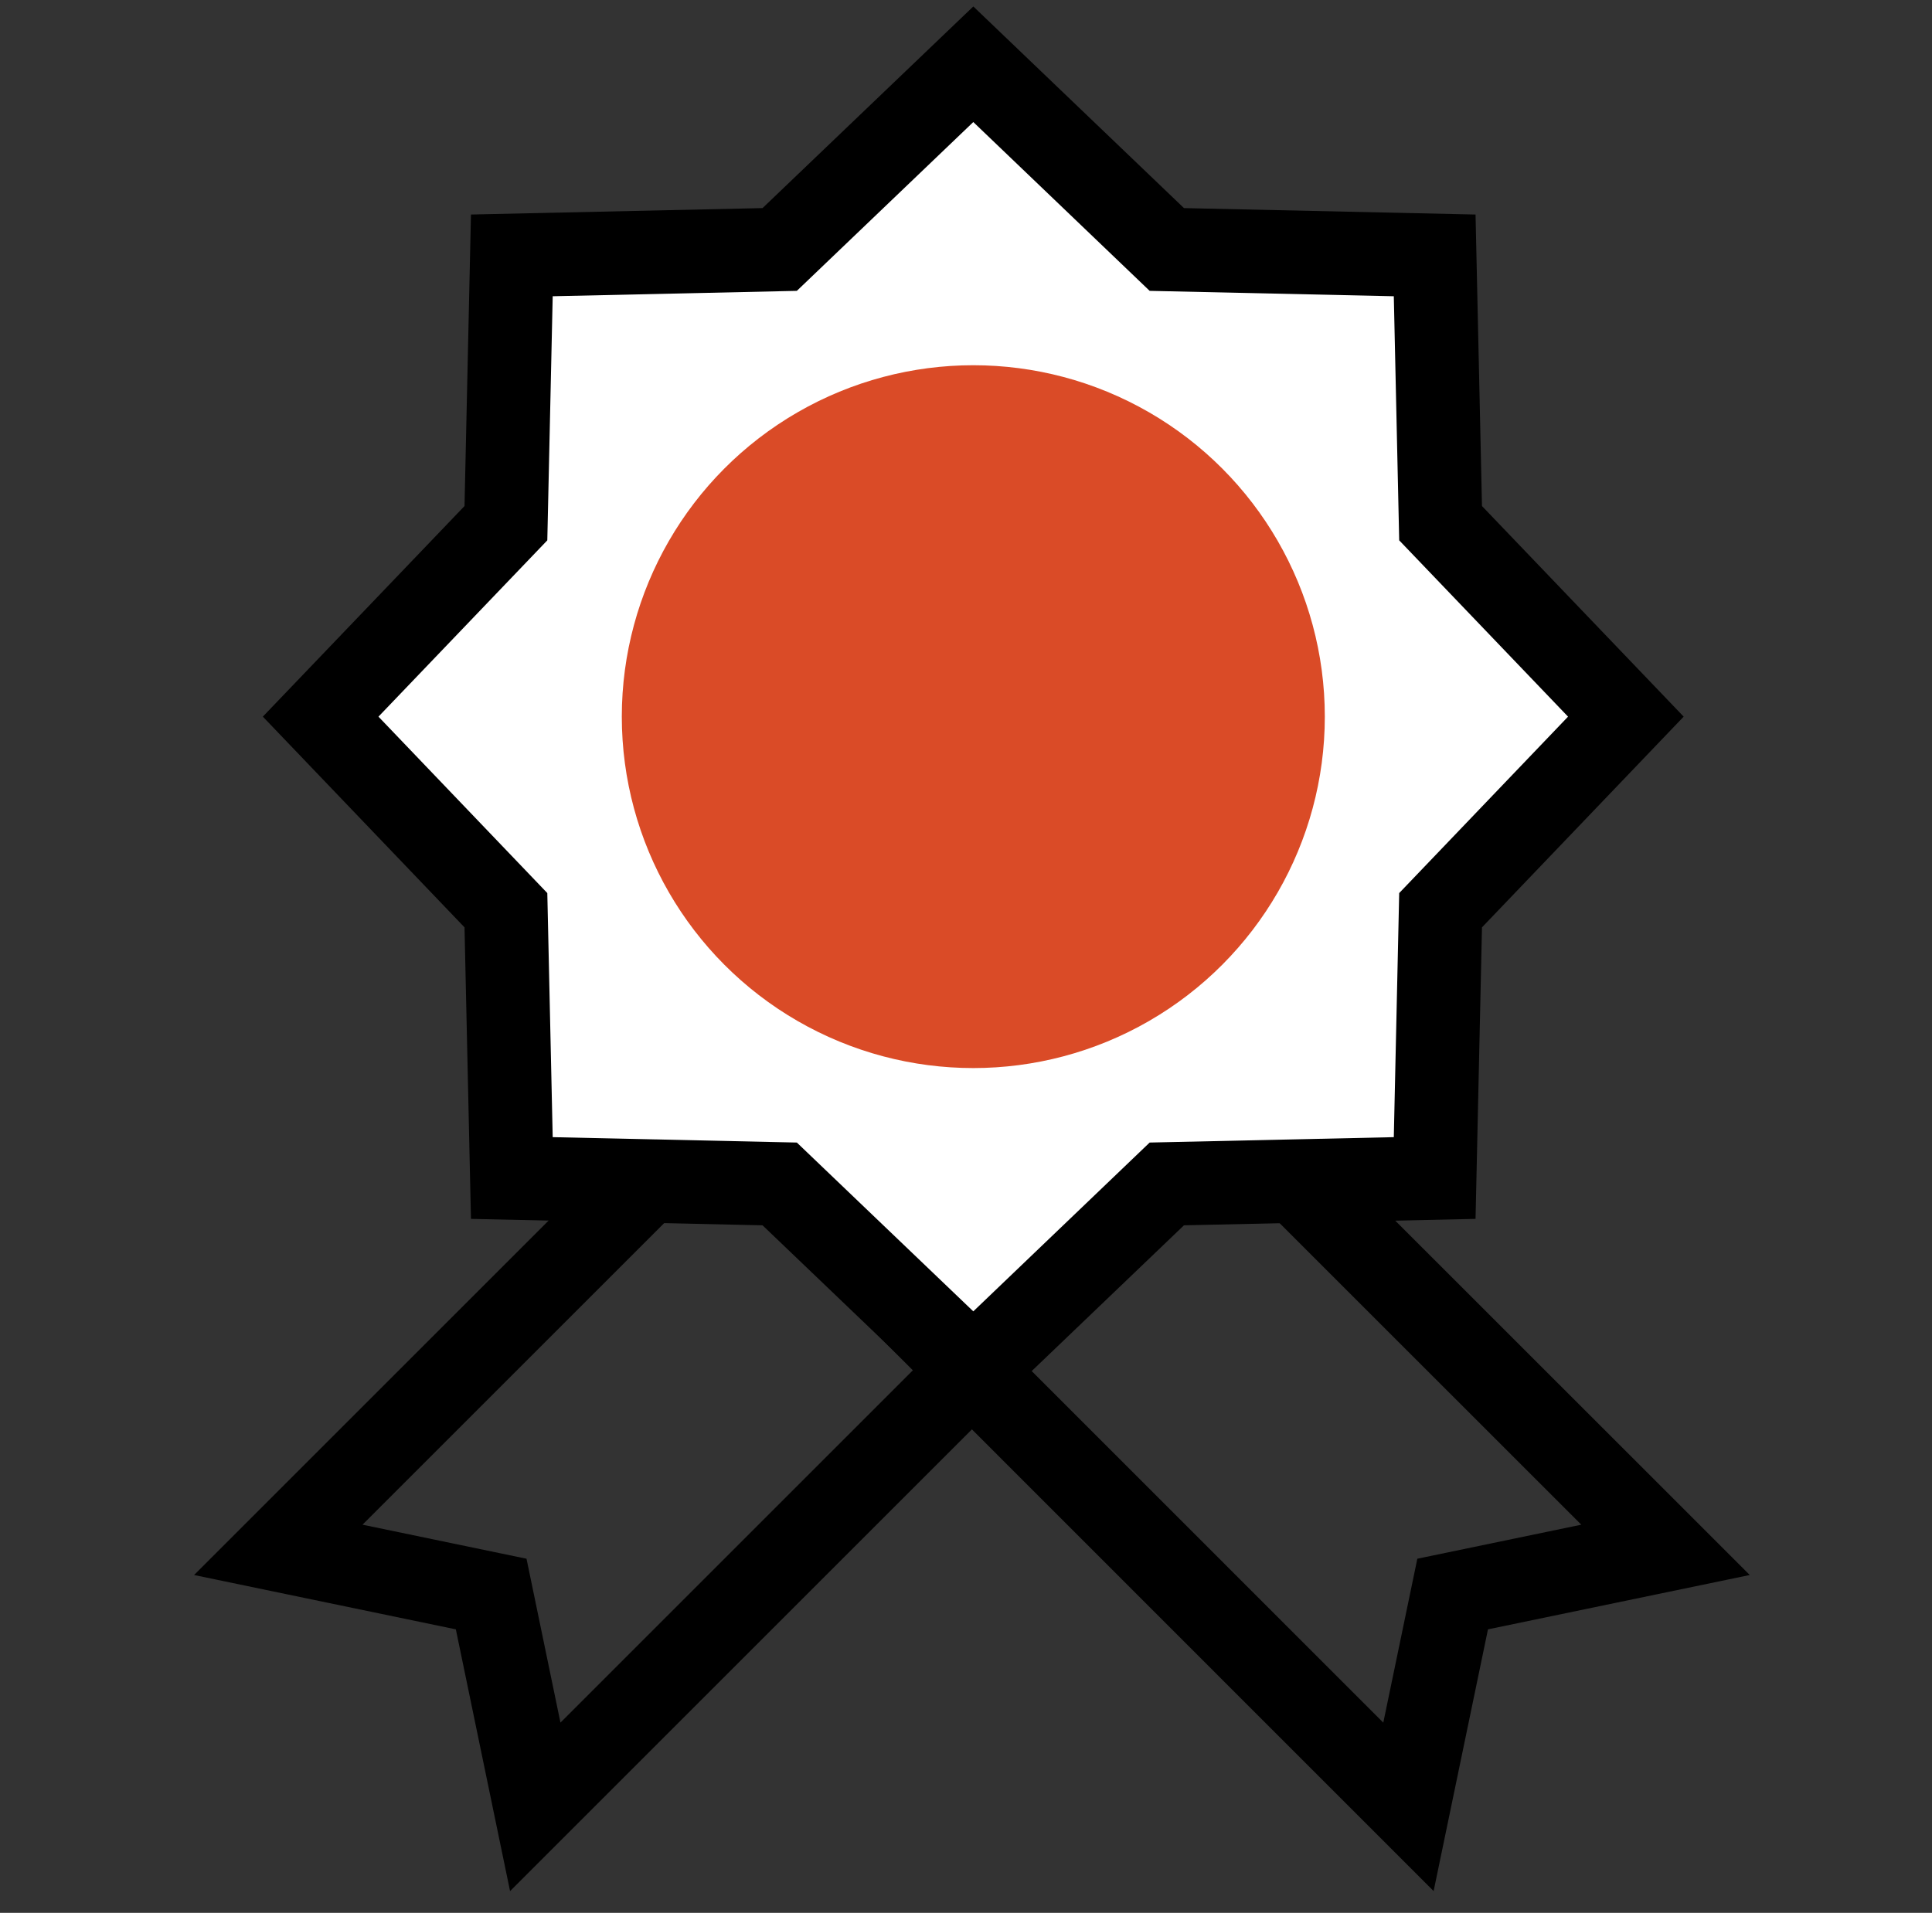
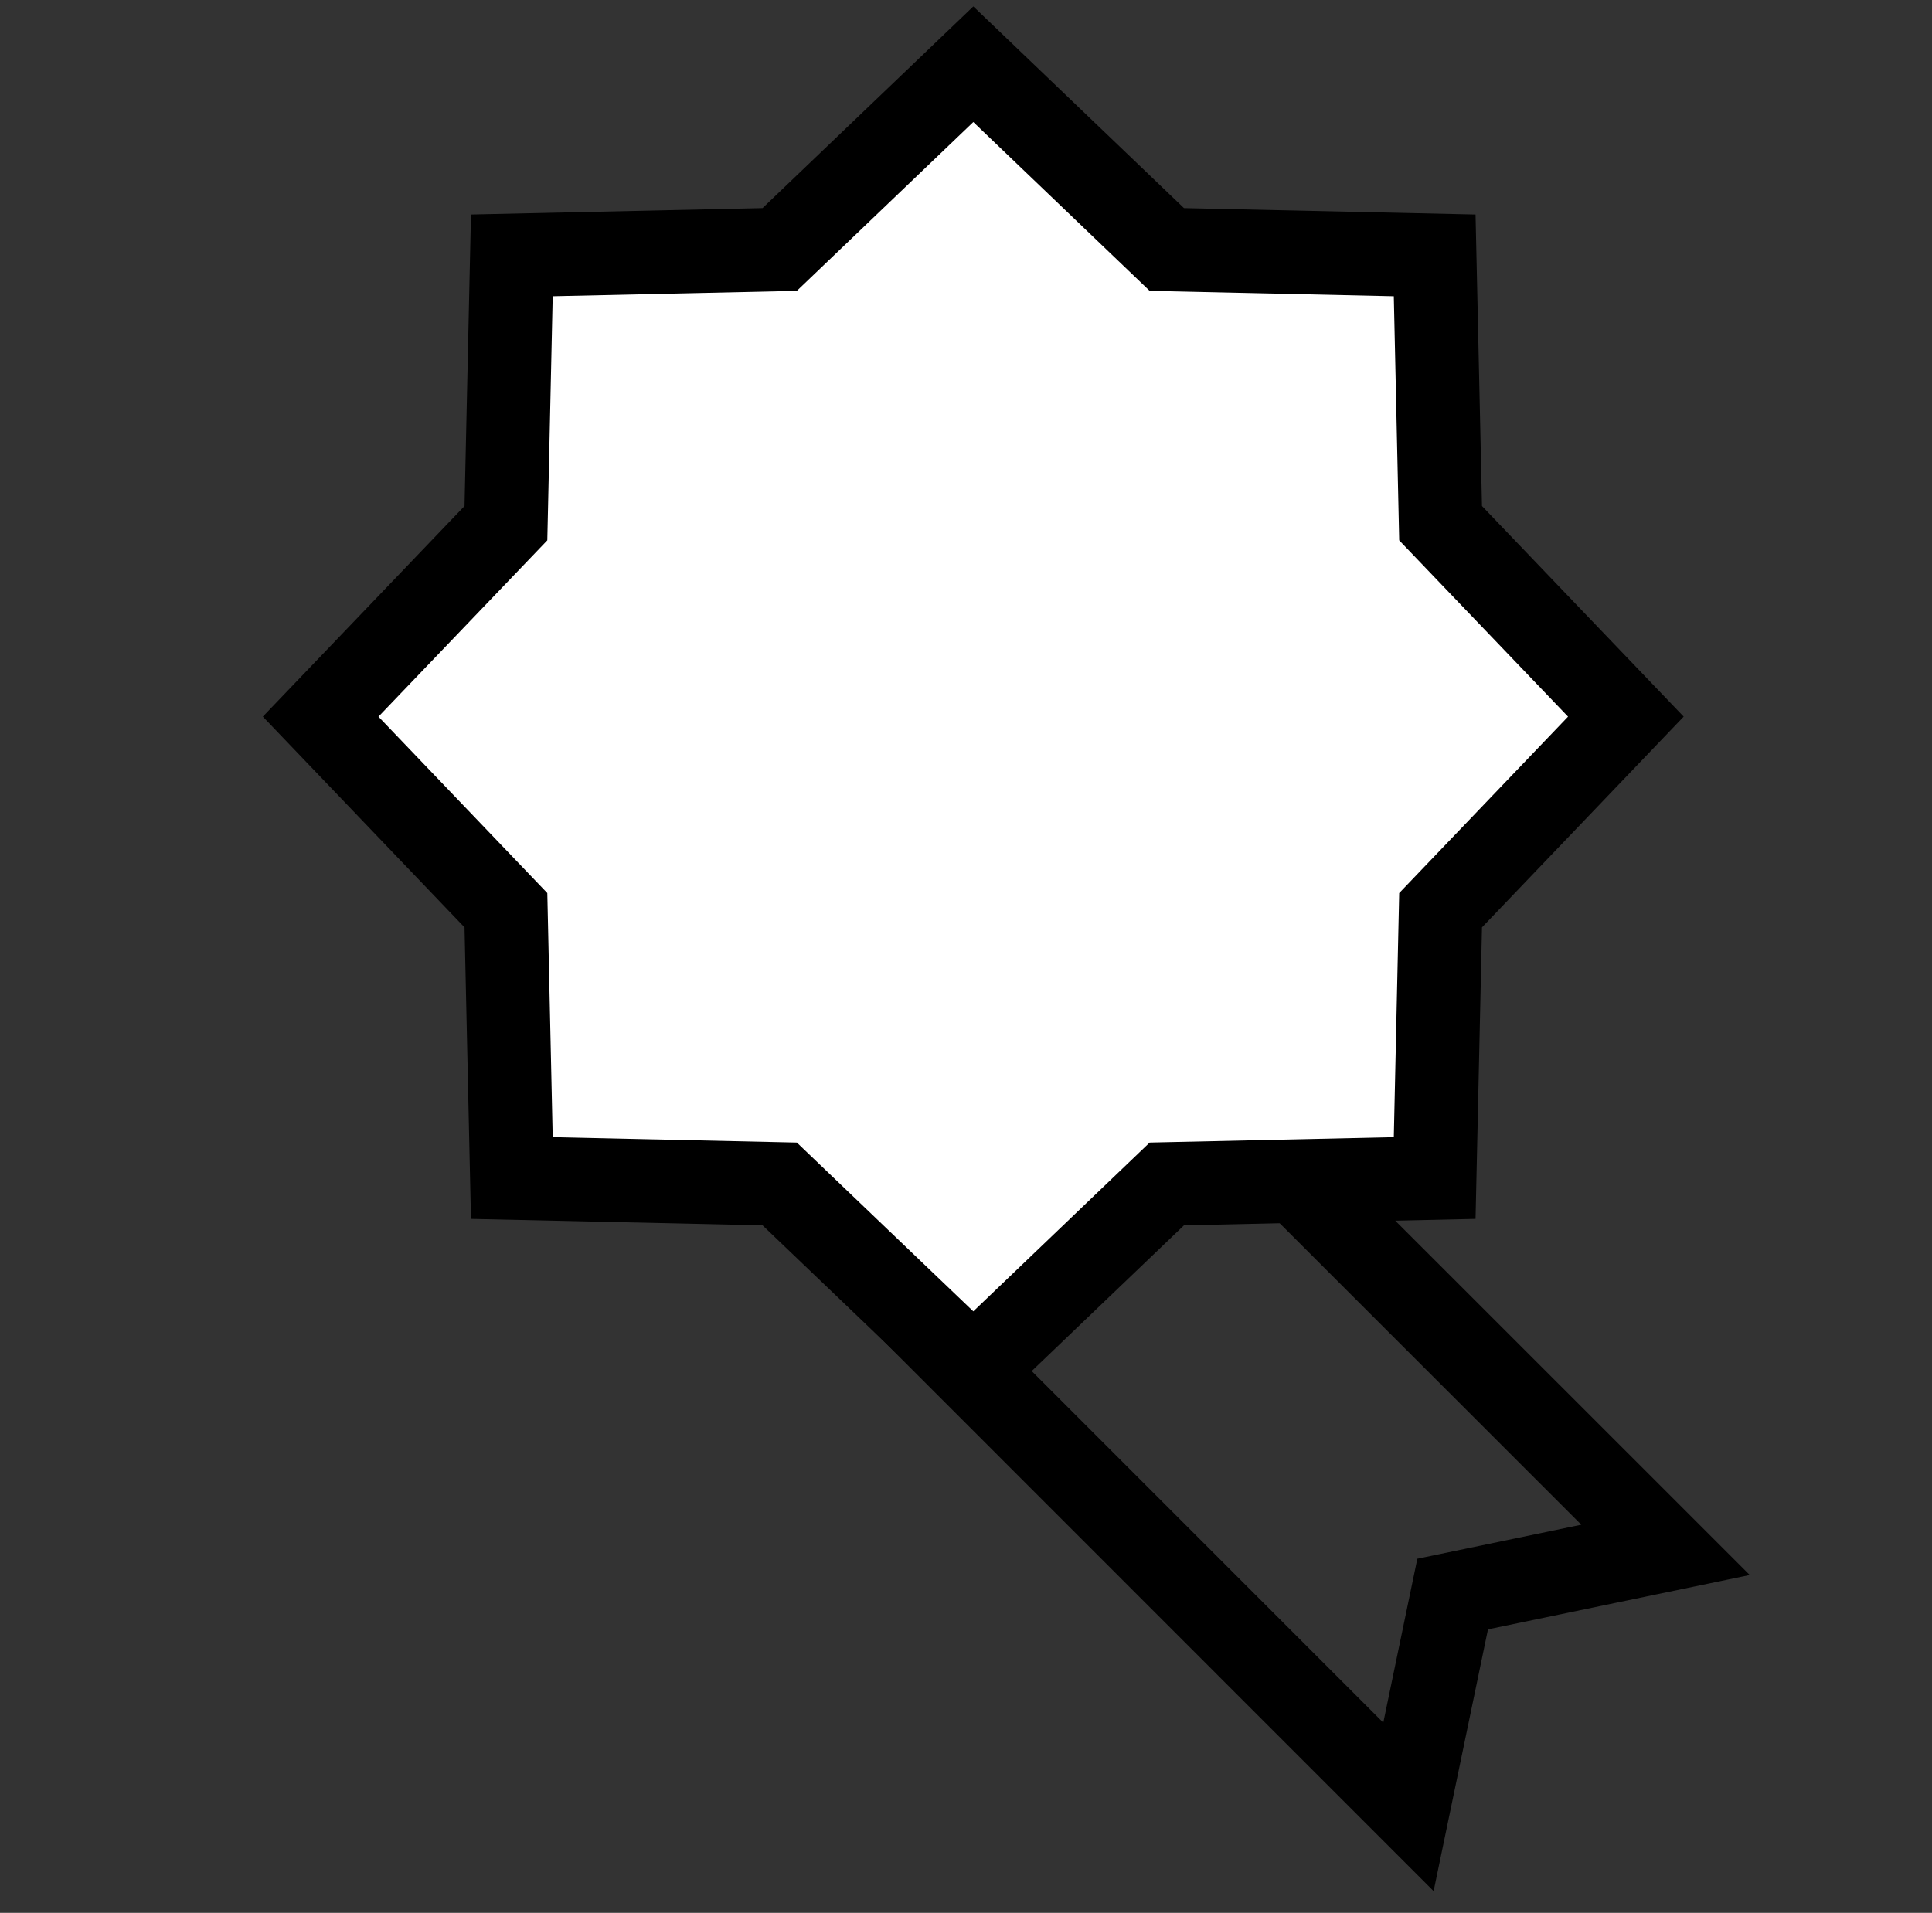
<svg xmlns="http://www.w3.org/2000/svg" version="1.1" x="0px" y="0px" viewBox="0 0 1665.4 1649.3" style="enable-background:new 0 0 1665.4 1649.3;" xml:space="preserve">
  <rect x="0" y="0" width="1665.4" height="1649.3" fill="#333333" stroke="none" />
  <style type="text/css">
	.st0{fill:none;stroke:#000000;stroke-width:72;stroke-miterlimit:10;}
	.st1{fill:#DA4B27;}
	.st2{fill:#FFFFFF;stroke:#000000;stroke-width:72;stroke-miterlimit:10;}
	.st3{fill:#FFFFFF;}
	.st4{fill:none;stroke:#DA4B27;stroke-width:72;stroke-miterlimit:10;}
	.st5{fill:none;stroke:#222222;stroke-width:72;stroke-miterlimit:10;}
	.st6{fill:none;stroke:#222222;stroke-width:72;stroke-linecap:round;stroke-linejoin:round;stroke-miterlimit:10;}
	.st7{fill:#FFFFFF;stroke:#DA4C27;stroke-width:72;stroke-miterlimit:10;}
	.st8{fill:#222222;}
	.st9{fill:none;stroke:#DA4C28;stroke-width:144;stroke-miterlimit:10;}
	.st10{fill:#DA4C28;}
</style>
  <g id="Layer_1">
</g>
  <g id="Layer_2">
</g>
  <g id="Layer_3">
</g>
  <g id="Layer_4">
</g>
  <g id="Layer_5">
    <polygon class="st0" points="1214.1,1557.9 1252.2,1374.4 1435.7,1336.3 1011.6,912.3 790.1,1133.8  " />
-     <polygon class="st0" points="461.4,1557.9 423.4,1374.4 239.9,1336.3 663.9,912.3 885.5,1133.8  " />
    <polygon class="st2" points="839,55.4 1005.8,215.1 1236.7,220.2 1241.8,451.1 1401.5,617.9 1241.8,784.8 1236.7,1015.7    1005.8,1020.8 839,1180.5 672.1,1020.8 441.2,1015.7 436.1,784.8 276.4,617.9 436.1,451.1 441.2,220.2 672.1,215.1  " />
-     <circle class="st1" cx="839" cy="617.9" r="303" />
  </g>
  <g id="Layer_6">
</g>
  <g id="Layer_7">
</g>
  <g id="Layer_8">
</g>
</svg>